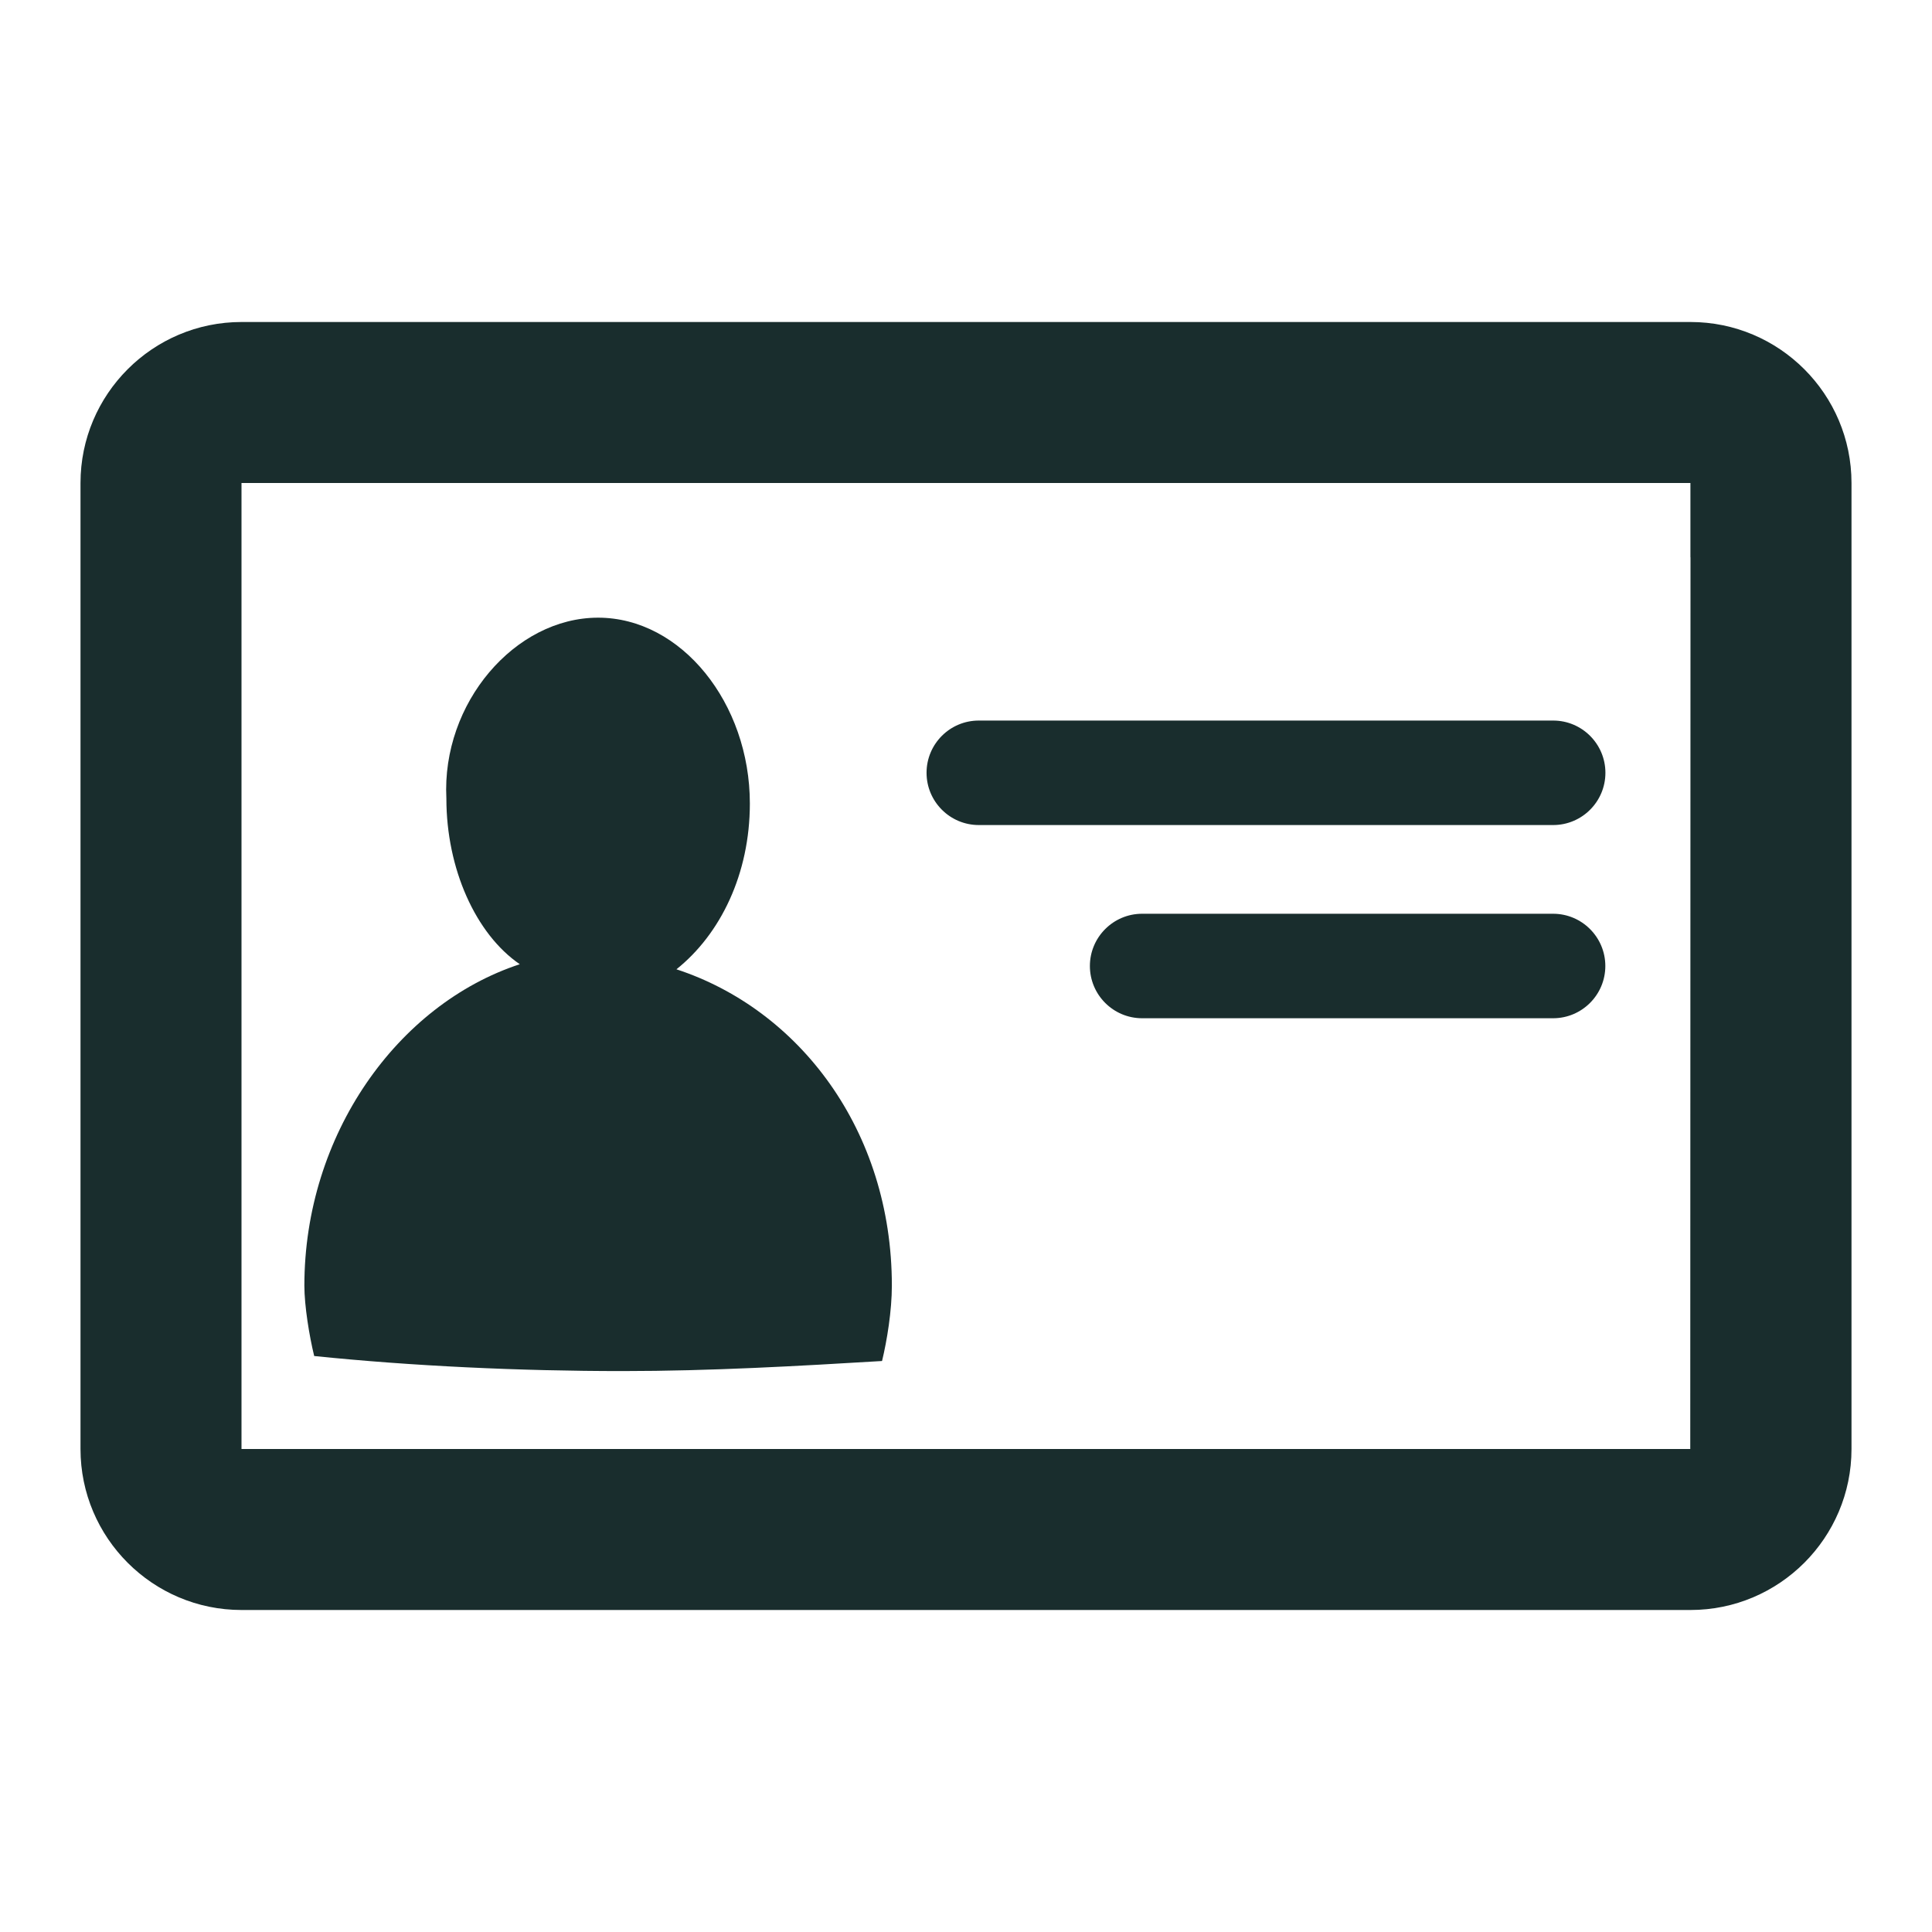
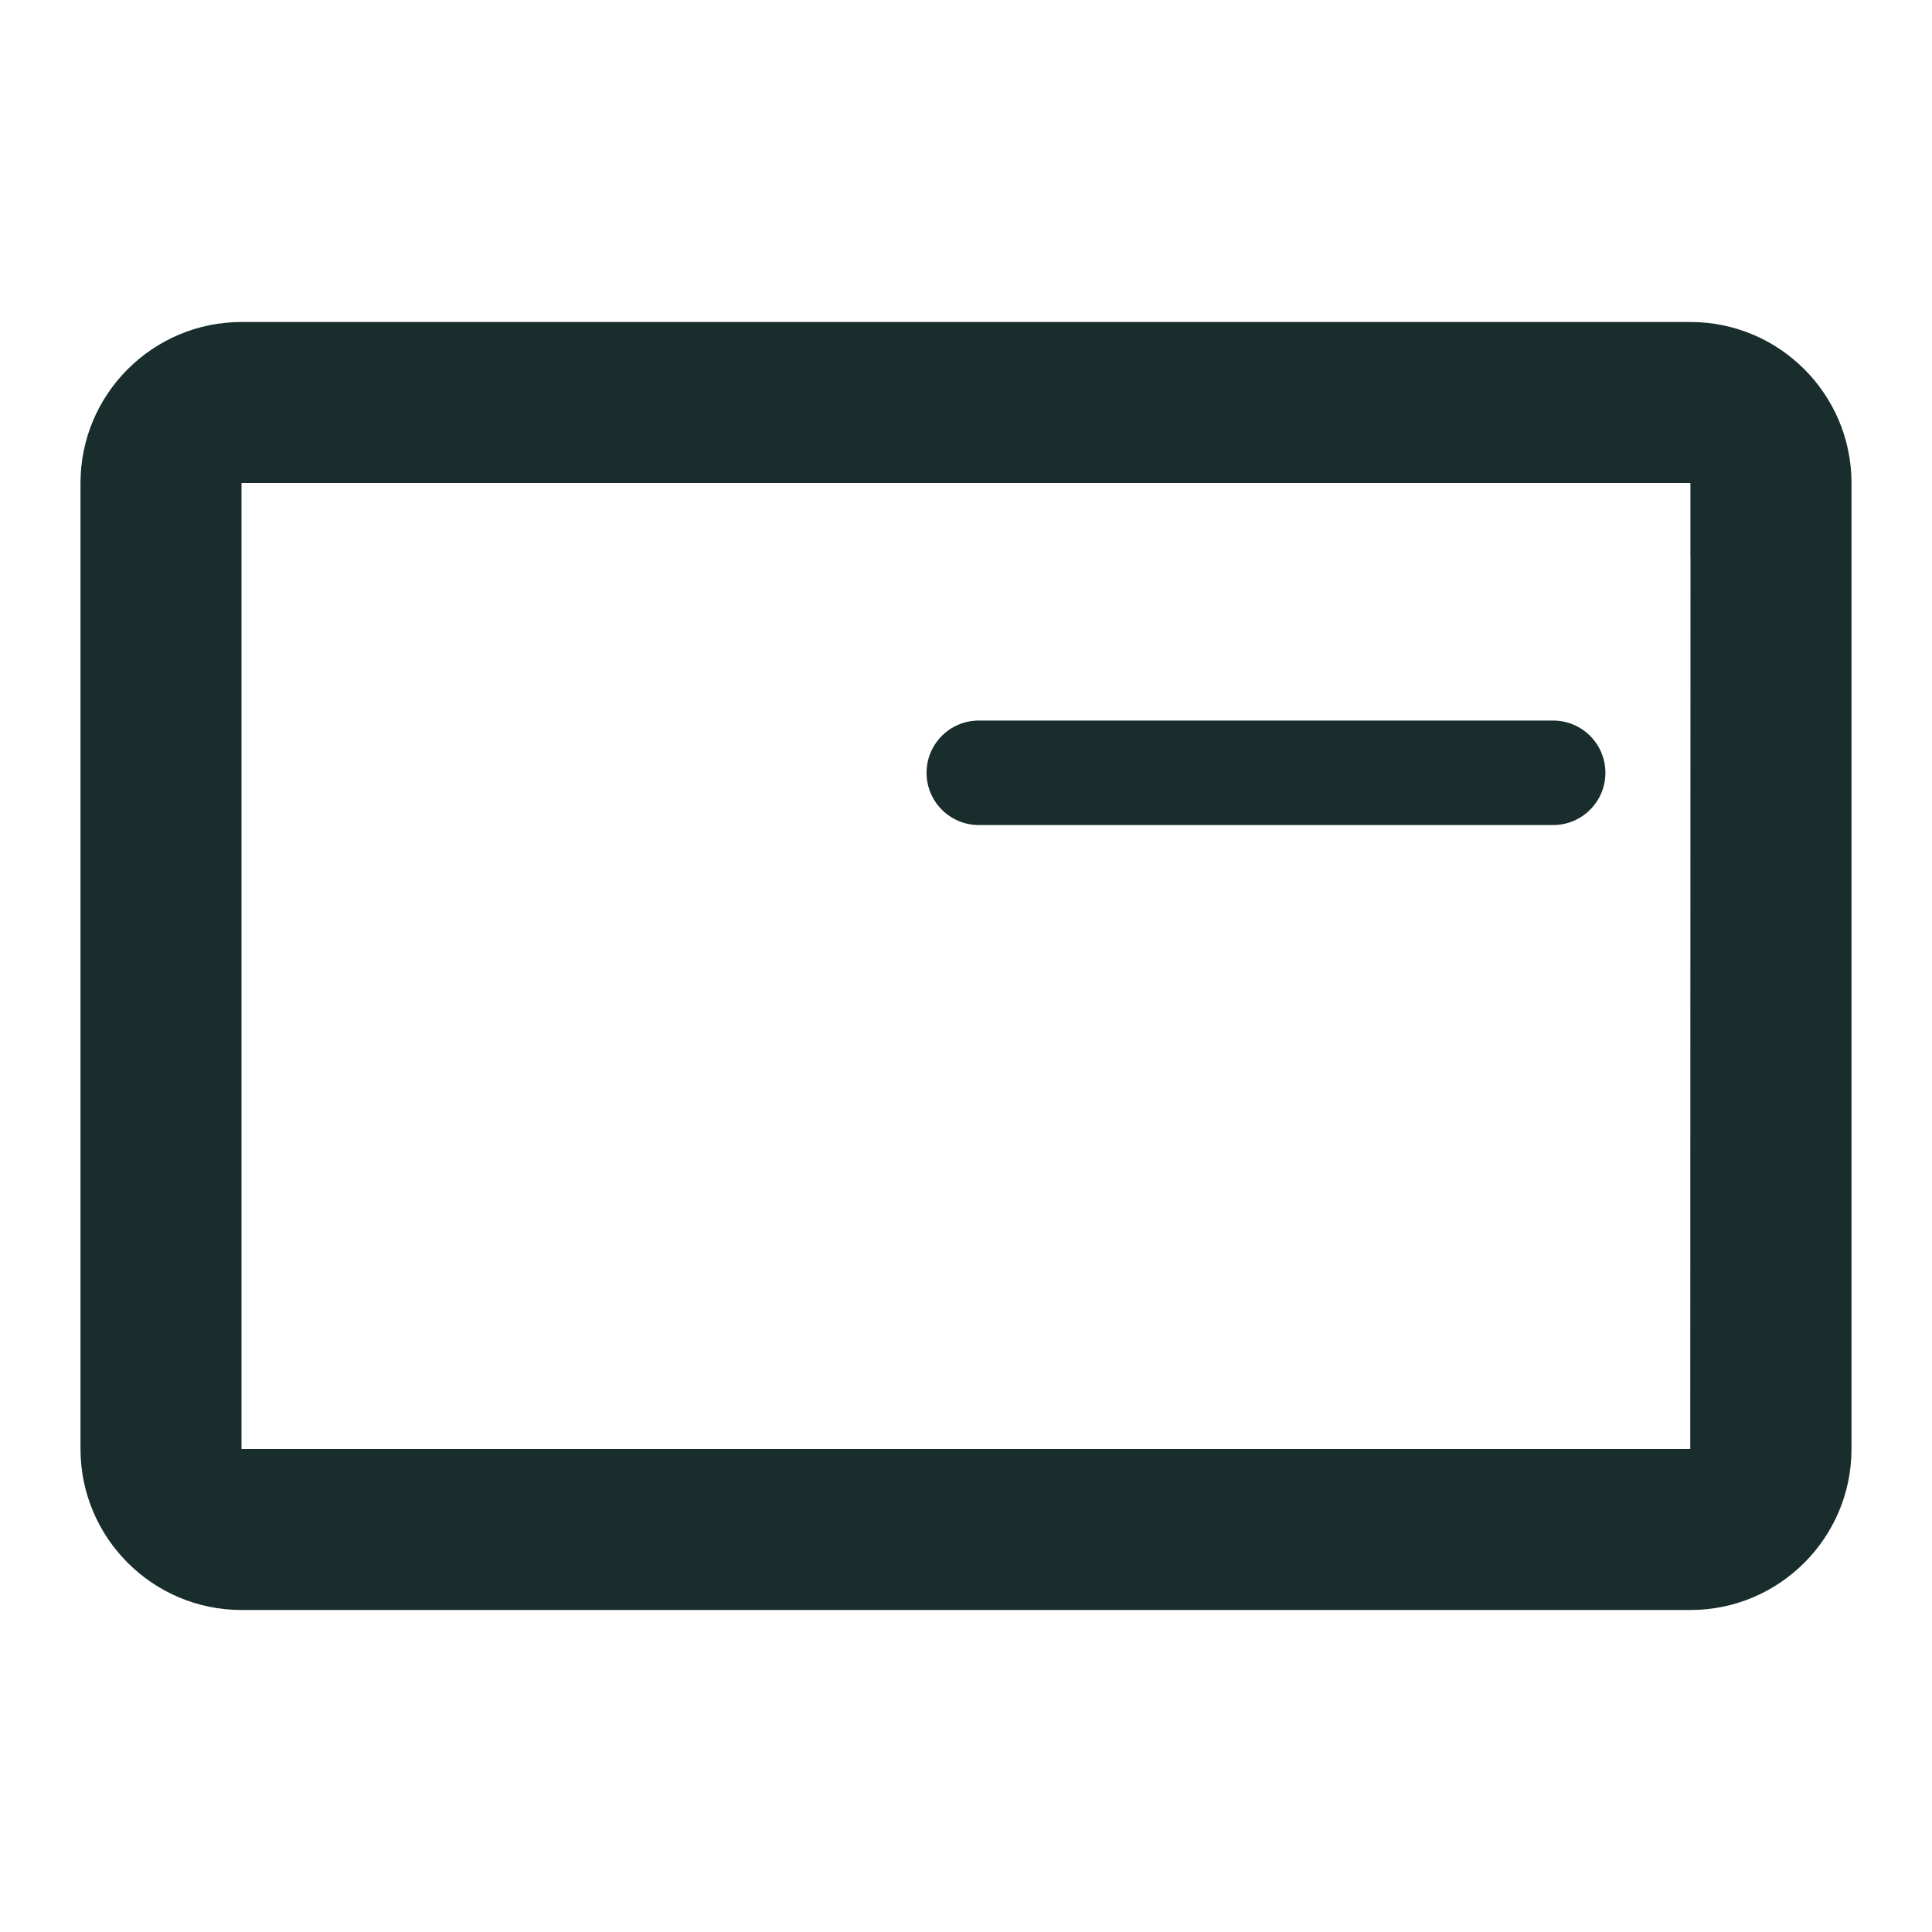
<svg xmlns="http://www.w3.org/2000/svg" version="1.1" id="Ebene_1" x="0px" y="0px" viewBox="0 0 24 24" enable-background="new 0 0 24 24" xml:space="preserve">
  <g>
-     <path fill-rule="evenodd" clip-rule="evenodd" fill="#192D2D" d="M11.079,15.971   c0,0.312-0.061,0.686-0.122,0.936c-1.034,0.062-2.128,0.125-3.223,0.125   c-1.277,0-2.615-0.062-3.831-0.187c-0.061-0.25-0.122-0.624-0.122-0.874   c0-1.872,1.155-3.494,2.676-3.993c-0.547-0.374-0.912-1.185-0.912-2.059   C5.485,8.733,6.397,7.673,7.43,7.673s1.885,1.061,1.885,2.309   c0,0.874-0.365,1.622-0.912,2.059C9.924,12.539,11.079,14.037,11.079,15.971   L11.079,15.971z" />
    <path fill="#192D2D" d="M21,4H3C1.897,4,1,4.897,1,6v12c0,1.103,0.897,2,2,2h18c1.103,0,2-0.897,2-2V6   C23,4.897,22.103,4,21,4z M21,6.923L20.997,18H3V6.924V6h1.78h14.438h1.781V6.923z" />
    <path fill="#192D2D" d="M12.159,8.951h7.135c0.358,0,0.649,0.291,0.649,0.649   s-0.291,0.649-0.649,0.649h-7.135c-0.358,0-0.649-0.291-0.649-0.649   S11.8,8.951,12.159,8.951z" />
-     <path fill="#192D2D" d="M14.188,11.351h5.105c0.358,0,0.649,0.291,0.649,0.649   s-0.291,0.649-0.649,0.649h-5.105C13.83,12.649,13.539,12.358,13.539,12   S13.83,11.351,14.188,11.351z" />
  </g>
</svg>